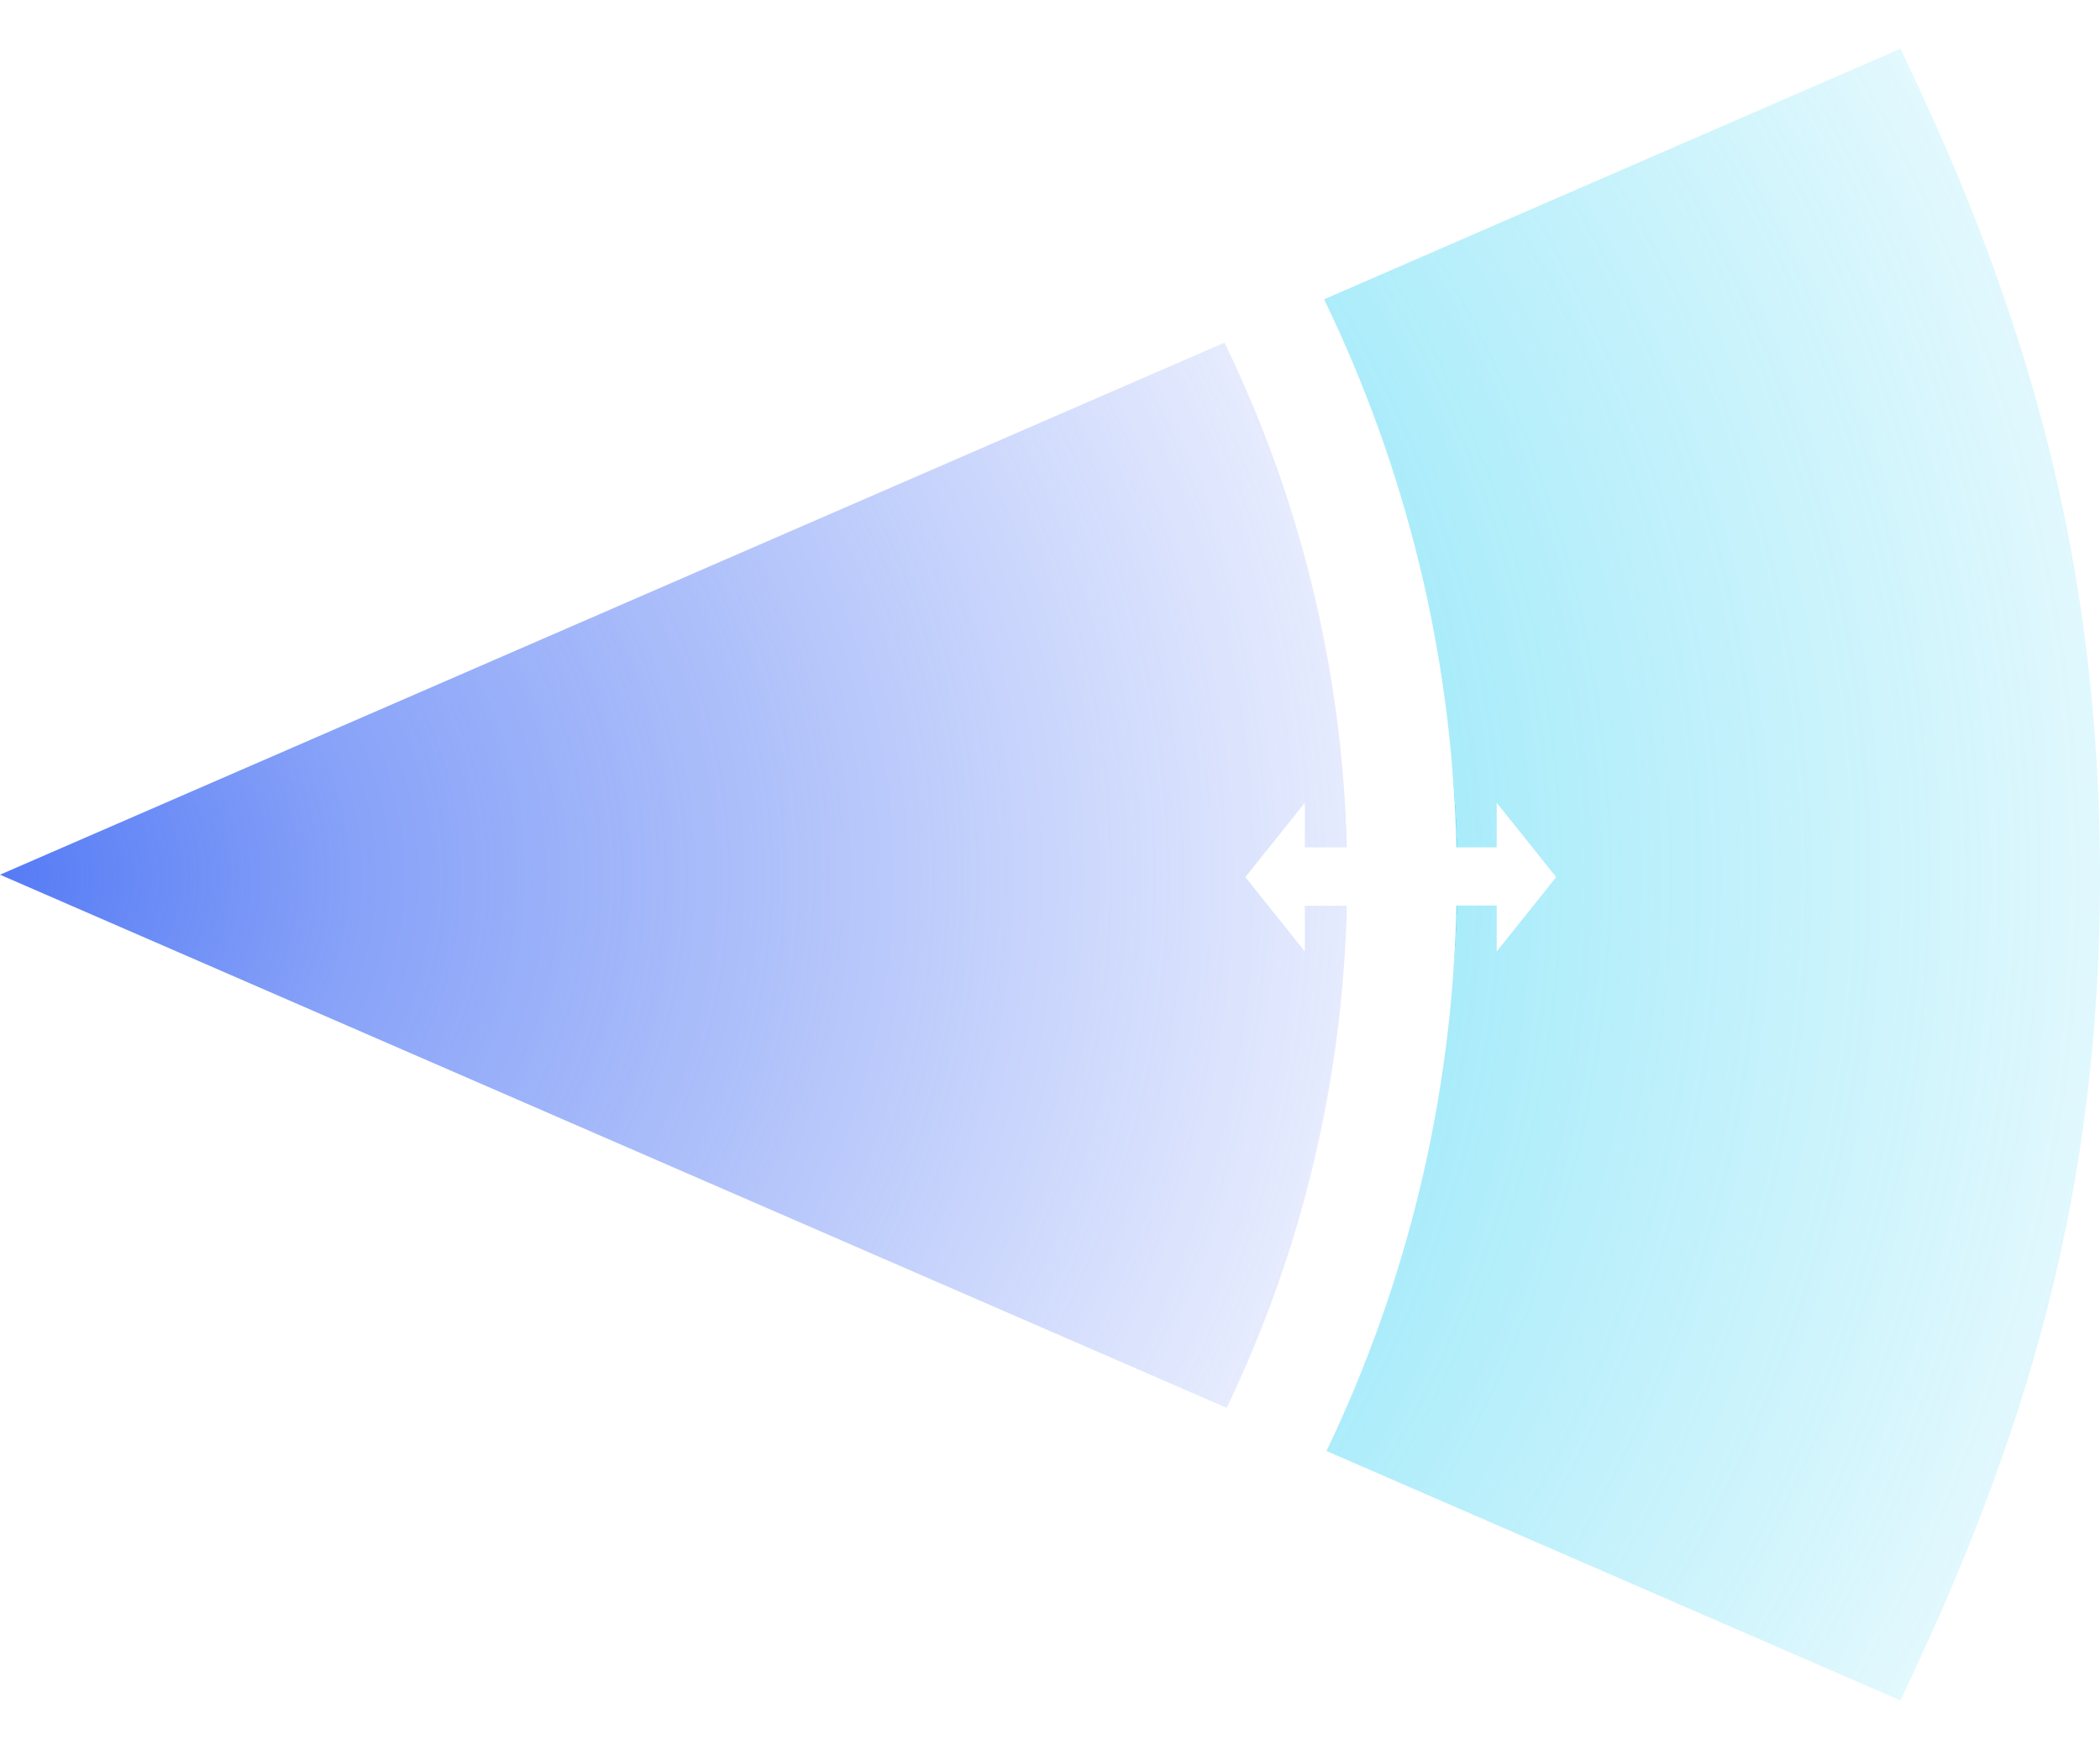
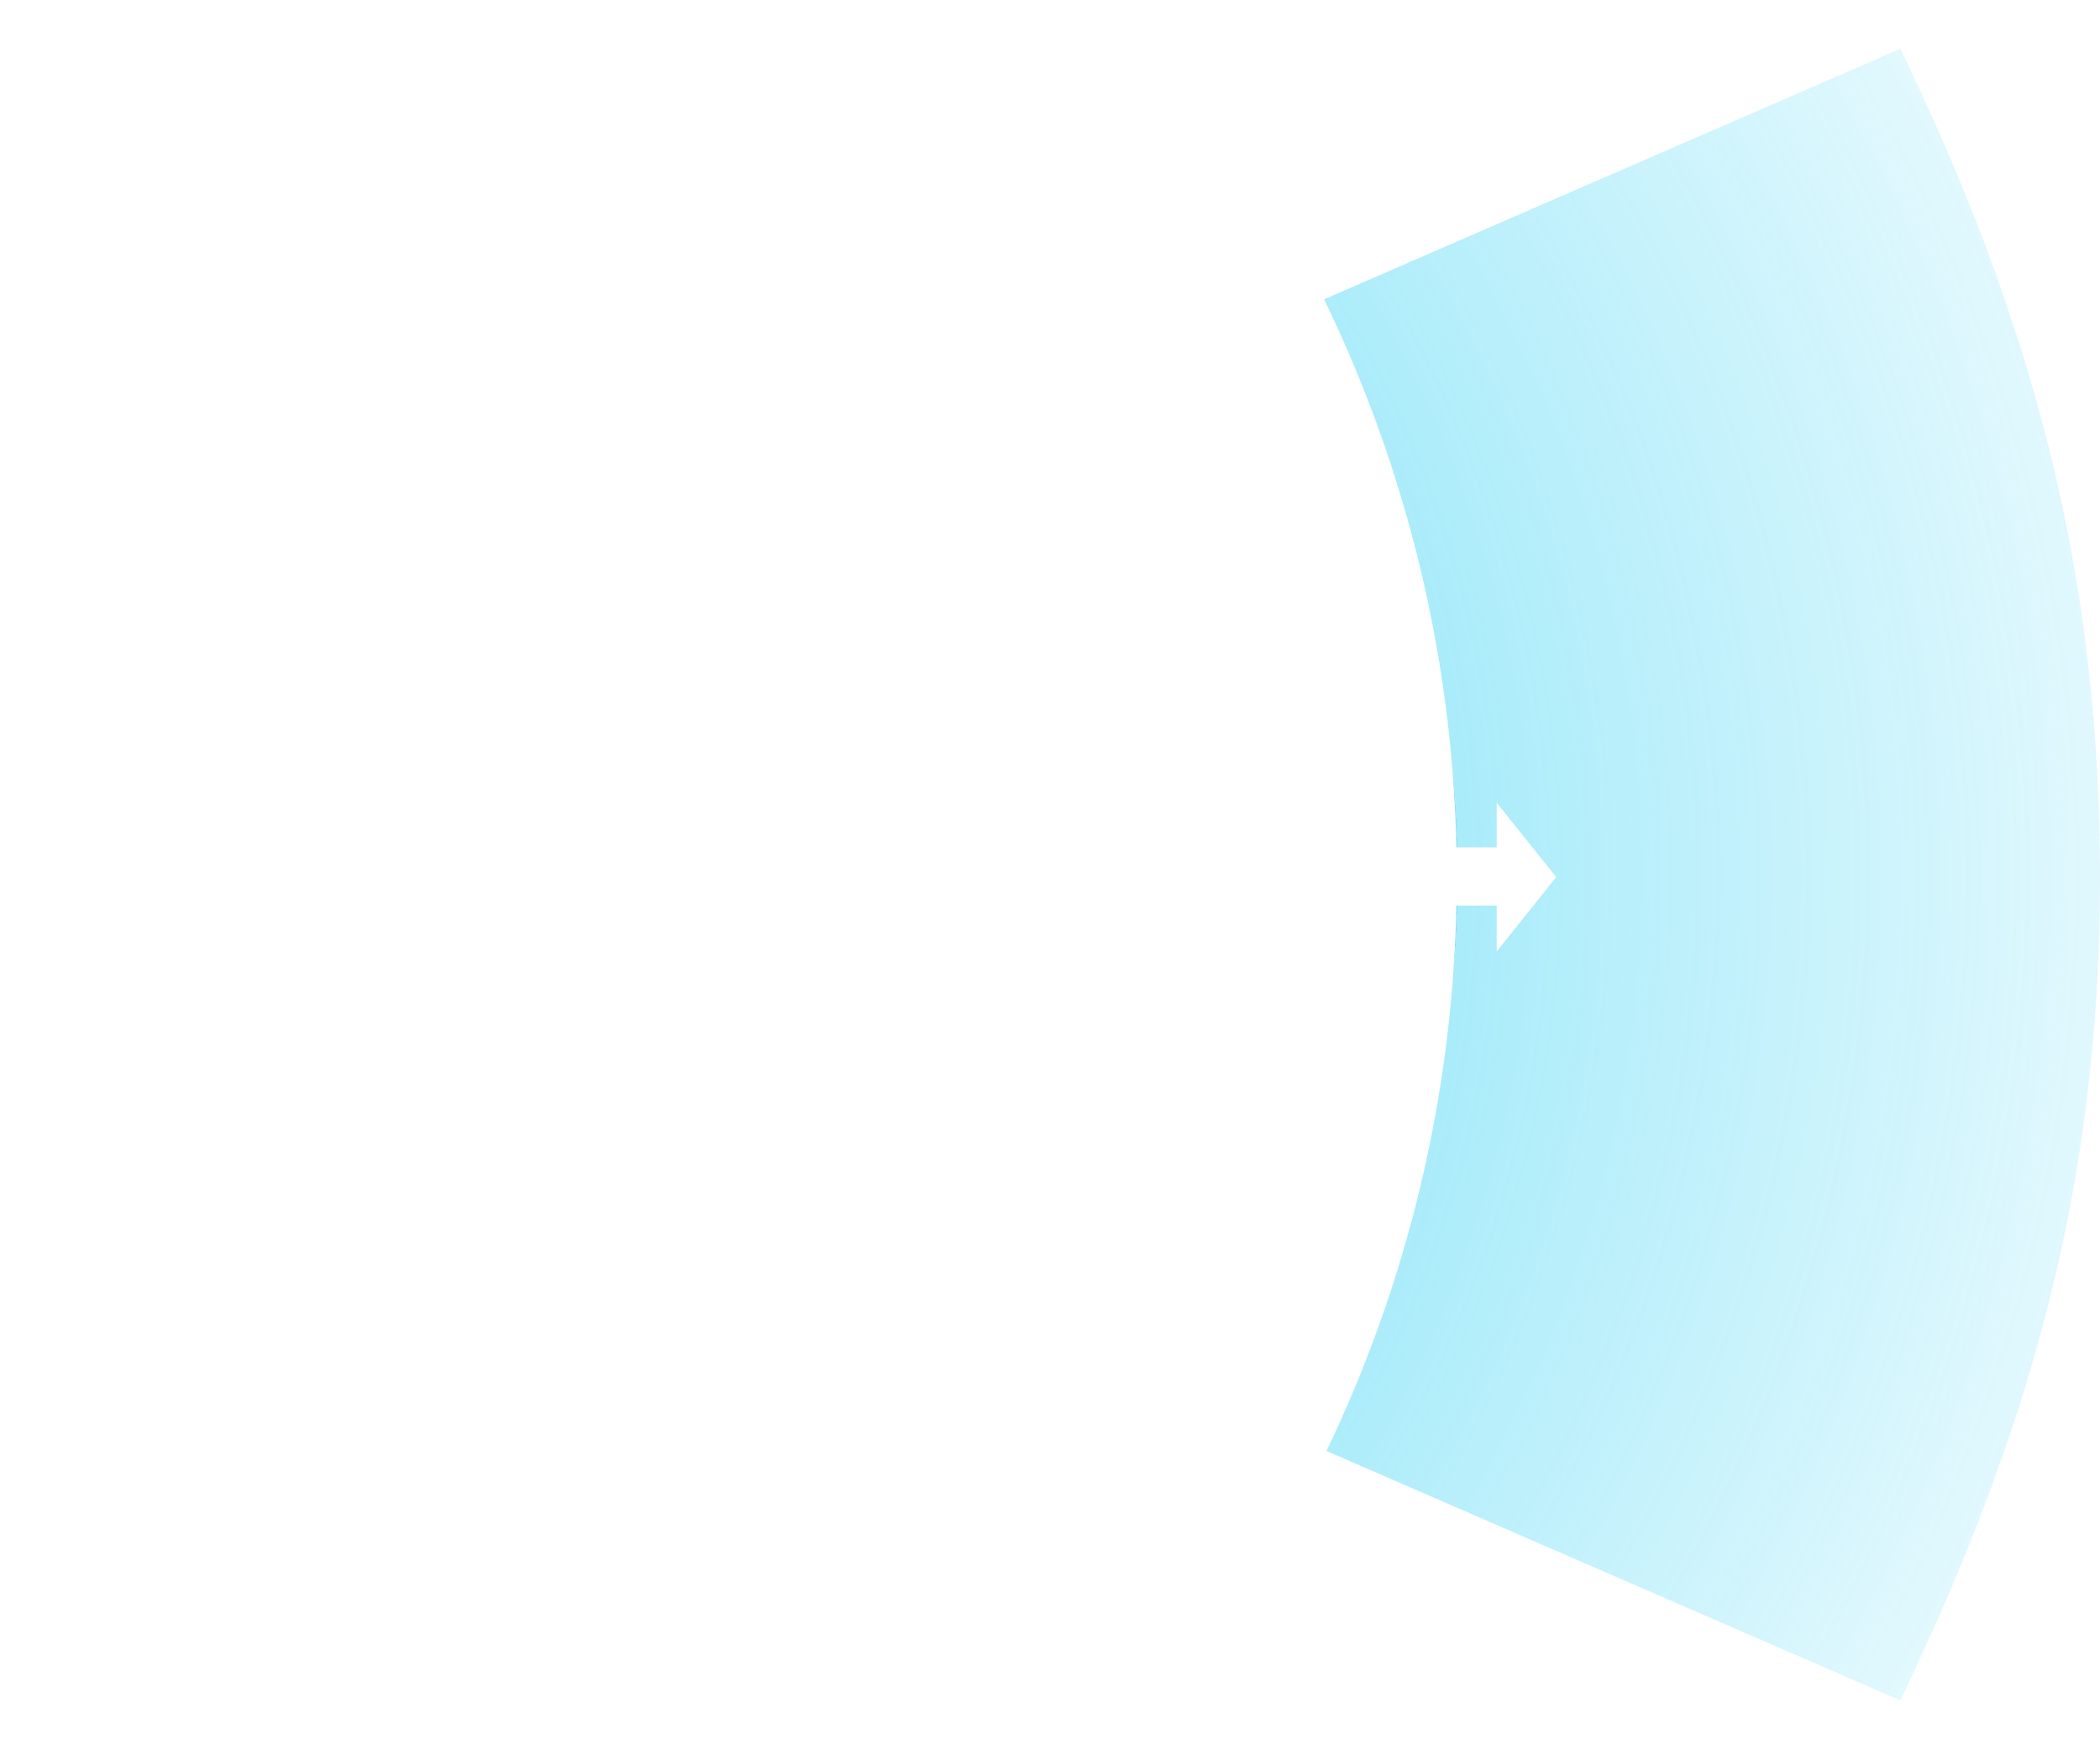
<svg xmlns="http://www.w3.org/2000/svg" id="Diagram" version="1.1" viewBox="0 0 960 800">
  <defs>
    <style>
      .st0 {
        fill: url(#radial-gradient);
      }

      .st1 {
        fill: url(#radial-gradient1);
      }
    </style>
    <radialGradient id="radial-gradient" cx="78" cy="402.6" fx="78" fy="402.6" r="1055.6" gradientTransform="translate(0 802.8) scale(1.1 -1)" gradientUnits="userSpaceOnUse">
      <stop offset=".3" stop-color="#2bcff3" />
      <stop offset=".3" stop-color="#2bcff3" stop-opacity="1" />
      <stop offset=".4" stop-color="#2bcff3" stop-opacity=".7" />
      <stop offset=".5" stop-color="#2bcff3" stop-opacity=".6" />
      <stop offset=".5" stop-color="#2bcff3" stop-opacity=".4" />
      <stop offset=".6" stop-color="#2bcff3" stop-opacity=".3" />
      <stop offset=".7" stop-color="#2bcff3" stop-opacity=".2" />
      <stop offset=".8" stop-color="#2bcff3" stop-opacity=".1" />
      <stop offset=".8" stop-color="#2bcff3" stop-opacity=".1" />
    </radialGradient>
    <radialGradient id="radial-gradient1" cx="-2.6" cy="402.4" fx="-2.6" fy="402.4" r="750.9" gradientTransform="translate(0 802.8) scale(1.1 -1)" gradientUnits="userSpaceOnUse">
      <stop offset="0" stop-color="#547af5" />
      <stop offset=".2" stop-color="#547af5" stop-opacity=".7" />
      <stop offset=".4" stop-color="#547af5" stop-opacity=".5" />
      <stop offset=".6" stop-color="#547af5" stop-opacity=".3" />
      <stop offset=".8" stop-color="#547af5" stop-opacity=".1" />
      <stop offset=".9" stop-color="#547af5" stop-opacity="0" />
      <stop offset="1" stop-color="#547af5" stop-opacity="0" />
    </radialGradient>
  </defs>
  <path class="st0" d="M868.7,22.3l-263.4,114.5c37,76.5,58.5,161.2,60.5,250.5h18.4v-20.4l27.2,34-27.2,34v-21h-18.4c-1.9,88.8-22.9,173.1-59.4,249.3l262.3,114c58.3-121.5,91.3-233.8,91.3-376.1s-32.3-256.8-91.3-378.9Z" />
-   <path class="st1" d="M596.5,413.9v21l-27.2-34,27.2-34v20.4h19.2c-2-82.2-21.8-160.2-55.9-230.7L0,399.8l560.8,243.7c33.6-70.2,53-147.8,54.9-229.5h-19.2Z" />
</svg>